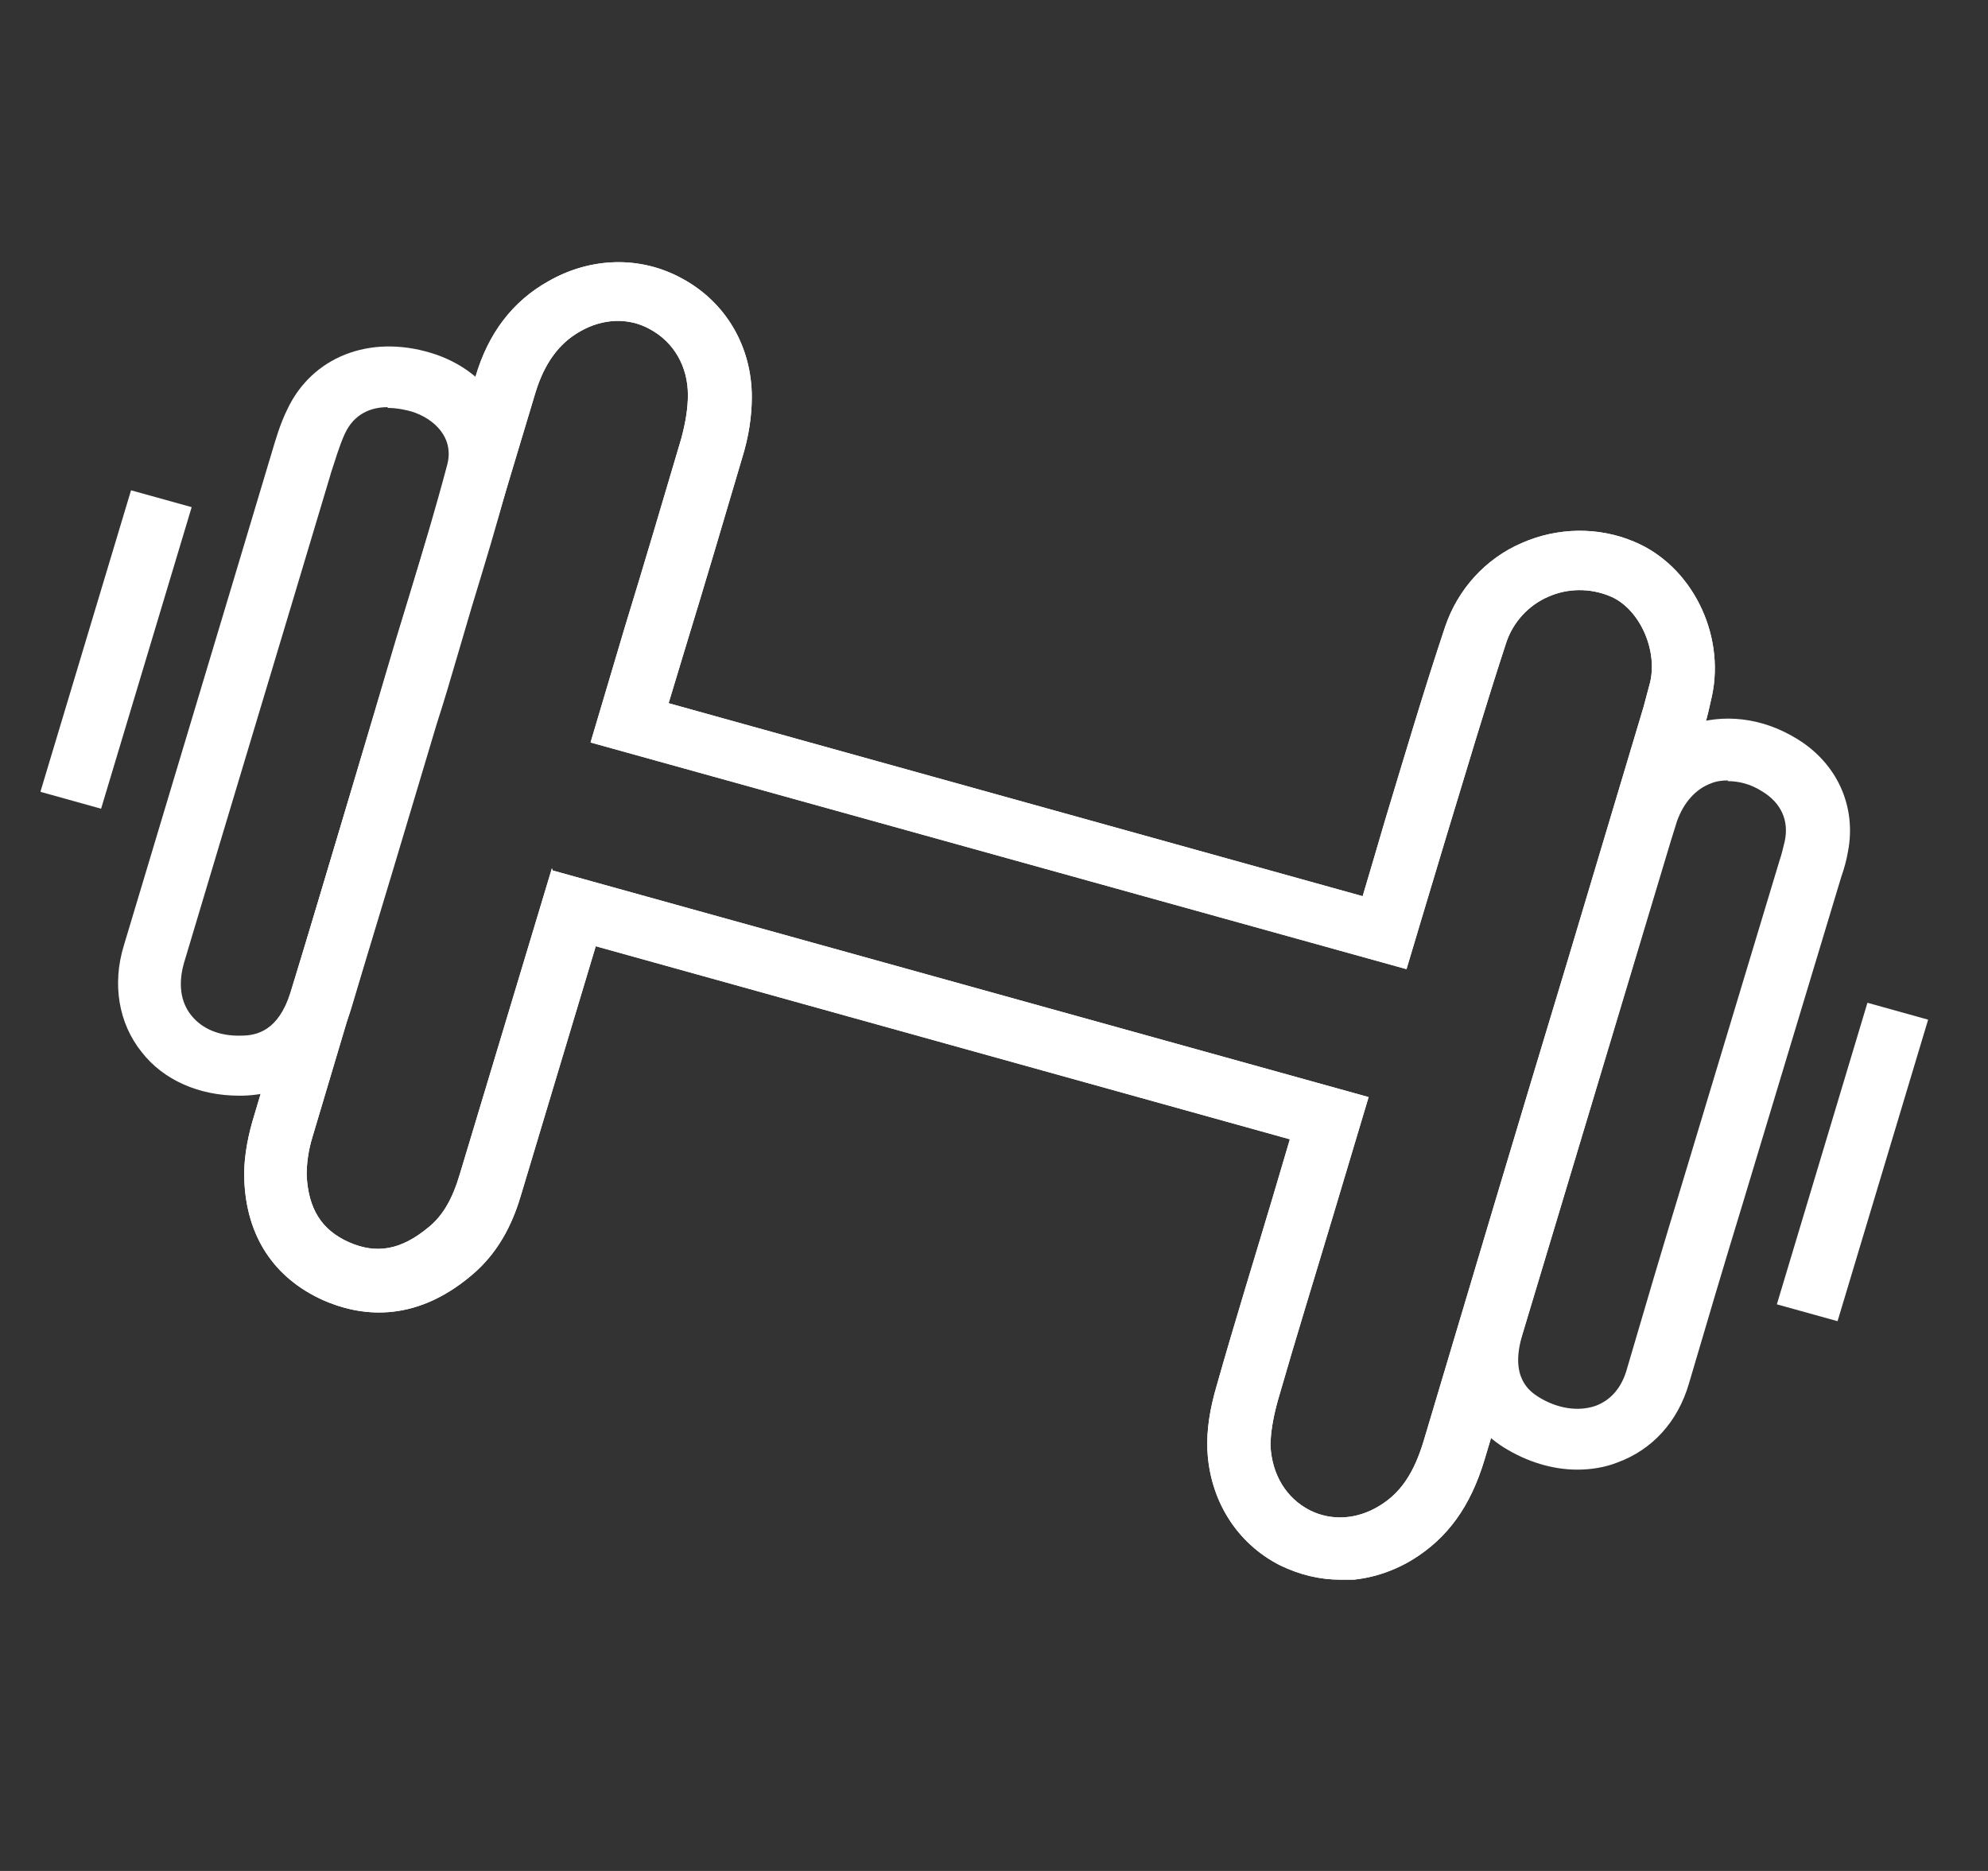
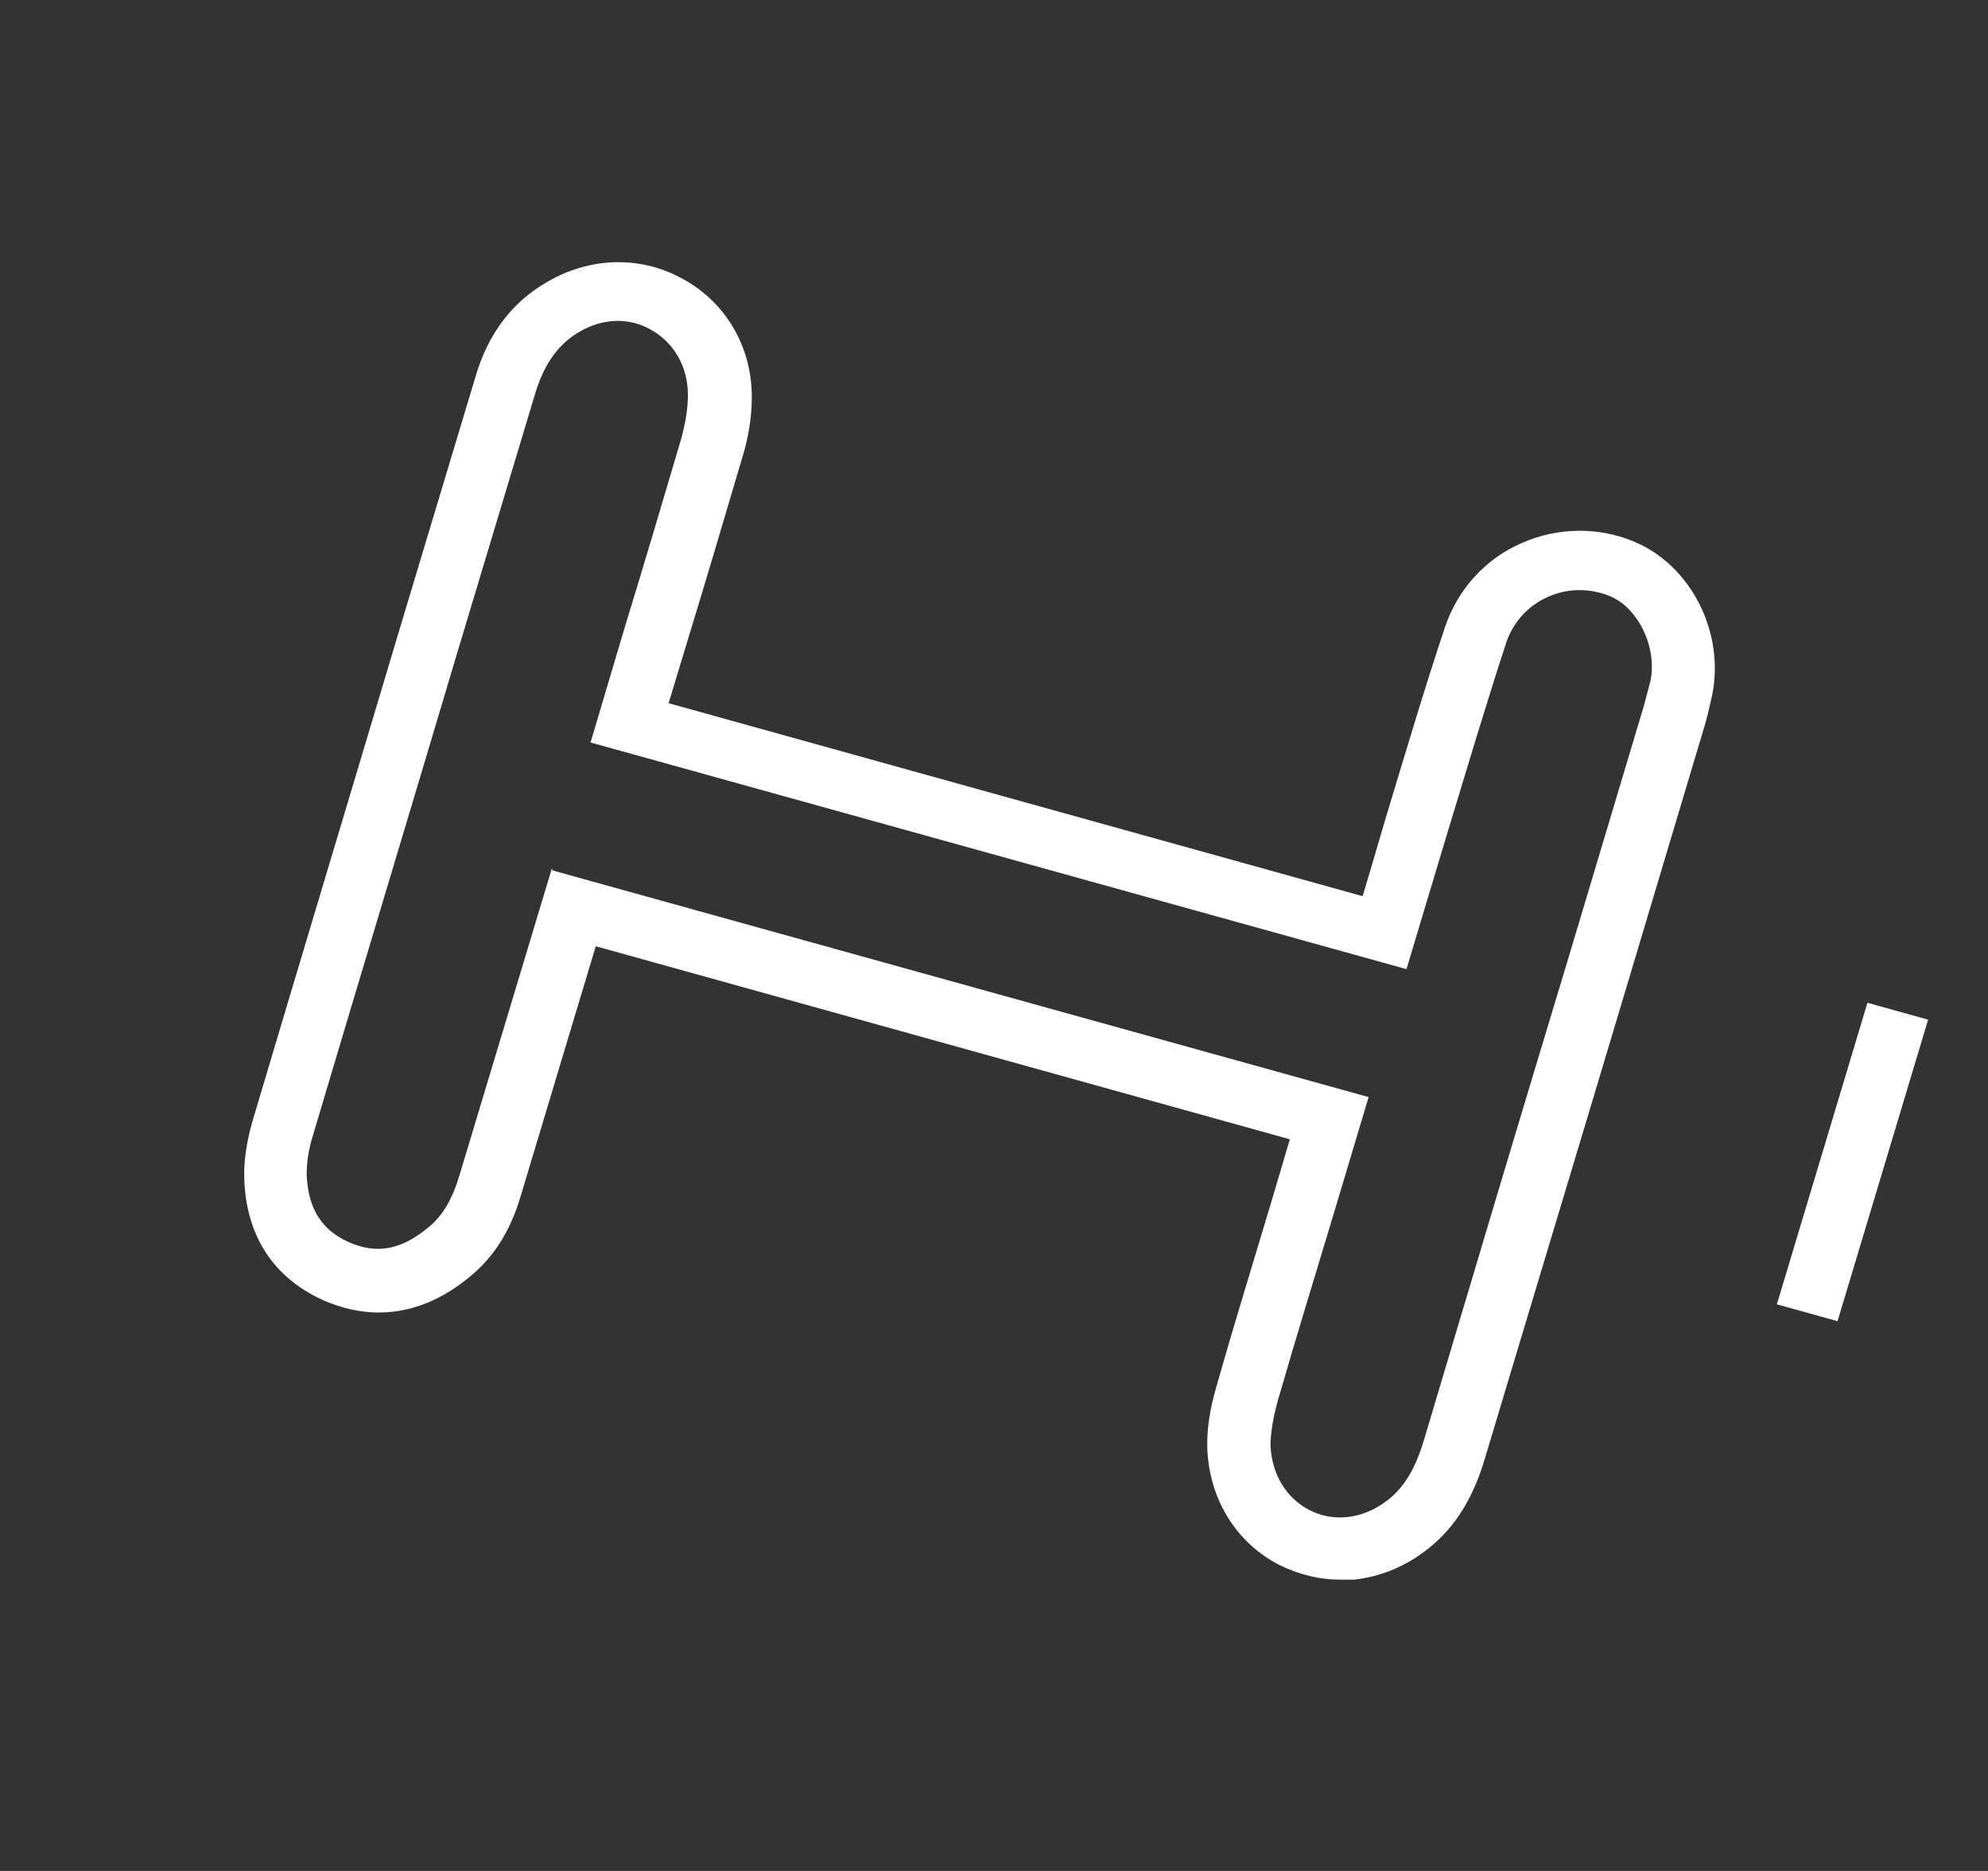
<svg xmlns="http://www.w3.org/2000/svg" width="34" height="32" viewBox="0 0 34 32" fill="none">
  <rect x="0" y="0" width="34" height="32" fill="#333333" stroke="none" />
  <g clip-path="url(#clip0_5360_10049)">
    <path d="M9.452 14.888L23.407 18.764L22.81 20.758C22.492 21.821 22.162 22.885 21.856 23.949C21.767 24.267 21.729 24.524 21.729 24.732C21.755 25.221 21.996 25.624 22.403 25.832C22.771 26.016 23.204 25.991 23.585 25.759C23.953 25.539 24.182 25.196 24.348 24.646C25.161 21.919 25.974 19.192 26.8 16.465L28.11 12.088C28.148 11.941 28.186 11.807 28.224 11.66C28.351 11.085 28.02 10.388 27.525 10.193C27.194 10.058 26.813 10.058 26.483 10.205C26.14 10.351 25.873 10.645 25.758 10.999C25.402 12.088 25.072 13.201 24.741 14.289C24.602 14.754 24.462 15.218 24.322 15.683L24.055 16.576L10.1 12.699L10.685 10.73C11.015 9.654 11.333 8.578 11.651 7.502C11.727 7.221 11.765 6.976 11.765 6.756C11.765 6.267 11.524 5.851 11.117 5.631C10.748 5.424 10.304 5.448 9.922 5.668C9.554 5.876 9.312 6.218 9.16 6.707L7.8 11.232C6.986 13.971 6.16 16.698 5.347 19.437C5.271 19.681 5.245 19.902 5.245 20.097C5.271 20.672 5.499 21.039 5.97 21.247C6.44 21.454 6.859 21.381 7.33 20.99C7.571 20.794 7.736 20.513 7.863 20.085L9.439 14.851L9.452 14.888ZM22.924 27.018C22.568 27.018 22.225 26.933 21.895 26.774C21.145 26.395 20.687 25.649 20.649 24.793C20.636 24.463 20.687 24.108 20.814 23.68C21.119 22.604 21.45 21.54 21.767 20.476L22.06 19.486L10.189 16.184L8.918 20.415C8.804 20.806 8.588 21.381 8.054 21.821C7.063 22.653 6.135 22.506 5.525 22.237C4.686 21.858 4.216 21.149 4.178 20.183C4.165 19.877 4.216 19.535 4.317 19.18C5.131 16.441 5.957 13.702 6.77 10.975L8.13 6.451C8.346 5.705 8.766 5.154 9.376 4.812C10.1 4.396 10.952 4.372 11.664 4.763C12.413 5.167 12.858 5.925 12.858 6.793C12.858 7.111 12.807 7.466 12.693 7.832C12.375 8.909 12.057 9.985 11.727 11.061L11.435 12.027L23.305 15.328C23.432 14.9 23.559 14.472 23.687 14.032C24.017 12.944 24.348 11.819 24.716 10.718C24.932 10.082 25.402 9.557 26.025 9.288C26.635 9.019 27.334 9.006 27.944 9.263C28.923 9.667 29.508 10.828 29.279 11.904C29.241 12.076 29.203 12.247 29.152 12.418L27.843 16.796C27.029 19.523 26.203 22.249 25.39 24.964C25.148 25.771 24.754 26.309 24.157 26.676C23.776 26.908 23.343 27.03 22.924 27.03" fill="white" />
-     <path d="M6.63 6.964C6.363 6.964 6.058 7.062 5.893 7.429C5.804 7.625 5.741 7.845 5.664 8.077L5.639 8.163C4.813 10.926 3.974 13.702 3.148 16.466C3.046 16.82 3.084 17.138 3.275 17.371C3.453 17.591 3.745 17.725 4.127 17.713C4.393 17.713 4.762 17.627 4.965 16.979C5.283 15.952 5.588 14.925 5.893 13.898L6.427 12.1C6.541 11.709 6.656 11.33 6.77 10.939L7.024 10.107C7.24 9.398 7.456 8.676 7.647 7.955C7.774 7.49 7.431 7.16 7.037 7.038C6.948 7.013 6.795 6.977 6.63 6.977M4.088 18.74C3.402 18.74 2.792 18.471 2.423 17.994C2.029 17.505 1.915 16.832 2.118 16.172C2.945 13.409 3.783 10.633 4.609 7.869L4.635 7.784C4.711 7.527 4.787 7.258 4.914 7.001C5.334 6.109 6.313 5.717 7.367 6.035C8.384 6.341 8.943 7.258 8.702 8.2C8.511 8.933 8.282 9.679 8.066 10.388L7.825 11.208C7.711 11.599 7.596 11.99 7.469 12.382L6.935 14.167C6.63 15.194 6.313 16.221 6.008 17.248C5.728 18.178 5.054 18.716 4.152 18.74C4.127 18.74 4.114 18.74 4.088 18.74Z" fill="white" />
-     <path d="M9.452 14.888L23.407 18.764L22.81 20.758C22.492 21.821 22.162 22.885 21.856 23.949C21.767 24.267 21.729 24.524 21.729 24.732C21.755 25.221 21.996 25.624 22.403 25.832C22.771 26.016 23.204 25.991 23.585 25.759C23.953 25.539 24.182 25.196 24.348 24.646C25.161 21.919 25.974 19.192 26.8 16.465L28.11 12.088C28.148 11.941 28.186 11.807 28.224 11.66C28.351 11.085 28.02 10.388 27.525 10.193C27.194 10.058 26.813 10.058 26.483 10.205C26.14 10.351 25.873 10.645 25.758 10.999C25.402 12.088 25.072 13.201 24.741 14.289C24.602 14.754 24.462 15.218 24.322 15.683L24.055 16.576L10.1 12.699L10.685 10.73C11.015 9.654 11.333 8.578 11.651 7.502C11.727 7.221 11.765 6.976 11.765 6.756C11.765 6.267 11.524 5.851 11.117 5.631C10.748 5.424 10.304 5.448 9.922 5.668C9.554 5.876 9.312 6.218 9.16 6.707L7.8 11.232C6.986 13.971 6.16 16.698 5.347 19.437C5.271 19.681 5.245 19.902 5.245 20.097C5.271 20.672 5.499 21.039 5.97 21.247C6.44 21.454 6.859 21.381 7.33 20.99C7.571 20.794 7.736 20.513 7.863 20.085L9.439 14.851L9.452 14.888ZM22.924 27.018C22.568 27.018 22.225 26.933 21.895 26.774C21.145 26.395 20.687 25.649 20.649 24.793C20.636 24.463 20.687 24.108 20.814 23.68C21.119 22.604 21.45 21.54 21.767 20.476L22.06 19.486L10.189 16.184L8.918 20.415C8.804 20.806 8.588 21.381 8.054 21.821C7.063 22.653 6.135 22.506 5.525 22.237C4.686 21.858 4.216 21.149 4.178 20.183C4.165 19.877 4.216 19.535 4.317 19.18C5.131 16.441 5.957 13.702 6.77 10.975L8.13 6.451C8.346 5.705 8.766 5.154 9.376 4.812C10.1 4.396 10.952 4.372 11.664 4.763C12.413 5.167 12.858 5.925 12.858 6.793C12.858 7.111 12.807 7.466 12.693 7.832C12.375 8.909 12.057 9.985 11.727 11.061L11.435 12.027L23.305 15.328C23.432 14.9 23.559 14.472 23.687 14.032C24.017 12.944 24.348 11.819 24.716 10.718C24.932 10.082 25.402 9.557 26.025 9.288C26.635 9.019 27.334 9.006 27.944 9.263C28.923 9.667 29.508 10.828 29.279 11.904C29.241 12.076 29.203 12.247 29.152 12.418L27.843 16.796C27.029 19.523 26.203 22.249 25.39 24.964C25.148 25.771 24.754 26.309 24.157 26.676C23.776 26.908 23.343 27.03 22.924 27.03" fill="white" />
-     <path d="M29.558 13.348C29.456 13.348 29.355 13.36 29.266 13.397C28.999 13.495 28.795 13.727 28.681 14.045C28.643 14.167 28.605 14.289 28.567 14.412L26.038 22.825C25.809 23.57 26.177 23.803 26.304 23.888C26.635 24.096 26.991 24.145 27.283 24.047C27.55 23.95 27.741 23.73 27.829 23.399C28.134 22.36 28.44 21.32 28.757 20.281L30.435 14.717C30.473 14.607 30.498 14.497 30.524 14.387C30.6 14.033 30.46 13.727 30.13 13.531C29.939 13.409 29.736 13.36 29.545 13.36M26.978 25.136C26.546 25.136 26.114 25.001 25.72 24.757C24.983 24.292 24.716 23.485 24.995 22.531L27.524 14.118C27.563 13.984 27.601 13.849 27.652 13.715C27.855 13.091 28.3 12.614 28.884 12.406C29.469 12.198 30.13 12.272 30.715 12.626C31.414 13.042 31.757 13.788 31.604 14.571C31.579 14.717 31.541 14.852 31.49 14.999L29.812 20.562C29.494 21.602 29.189 22.629 28.884 23.668C28.694 24.316 28.262 24.793 27.664 25.013C27.448 25.099 27.207 25.136 26.978 25.136Z" fill="white" />
-     <path d="M2.241 8.386L0.691 13.543L1.729 13.832L3.278 8.674L2.241 8.386Z" fill="white" />
    <path d="M31.938 17.151L30.389 22.309L31.427 22.597L32.976 17.44L31.938 17.151Z" fill="white" />
  </g>
  <defs>
    <clipPath id="clip0_5360_10049">
      <rect width="32.282" height="22.536" fill="white" transform="translate(0.695 4.482)" />
    </clipPath>
  </defs>
</svg>